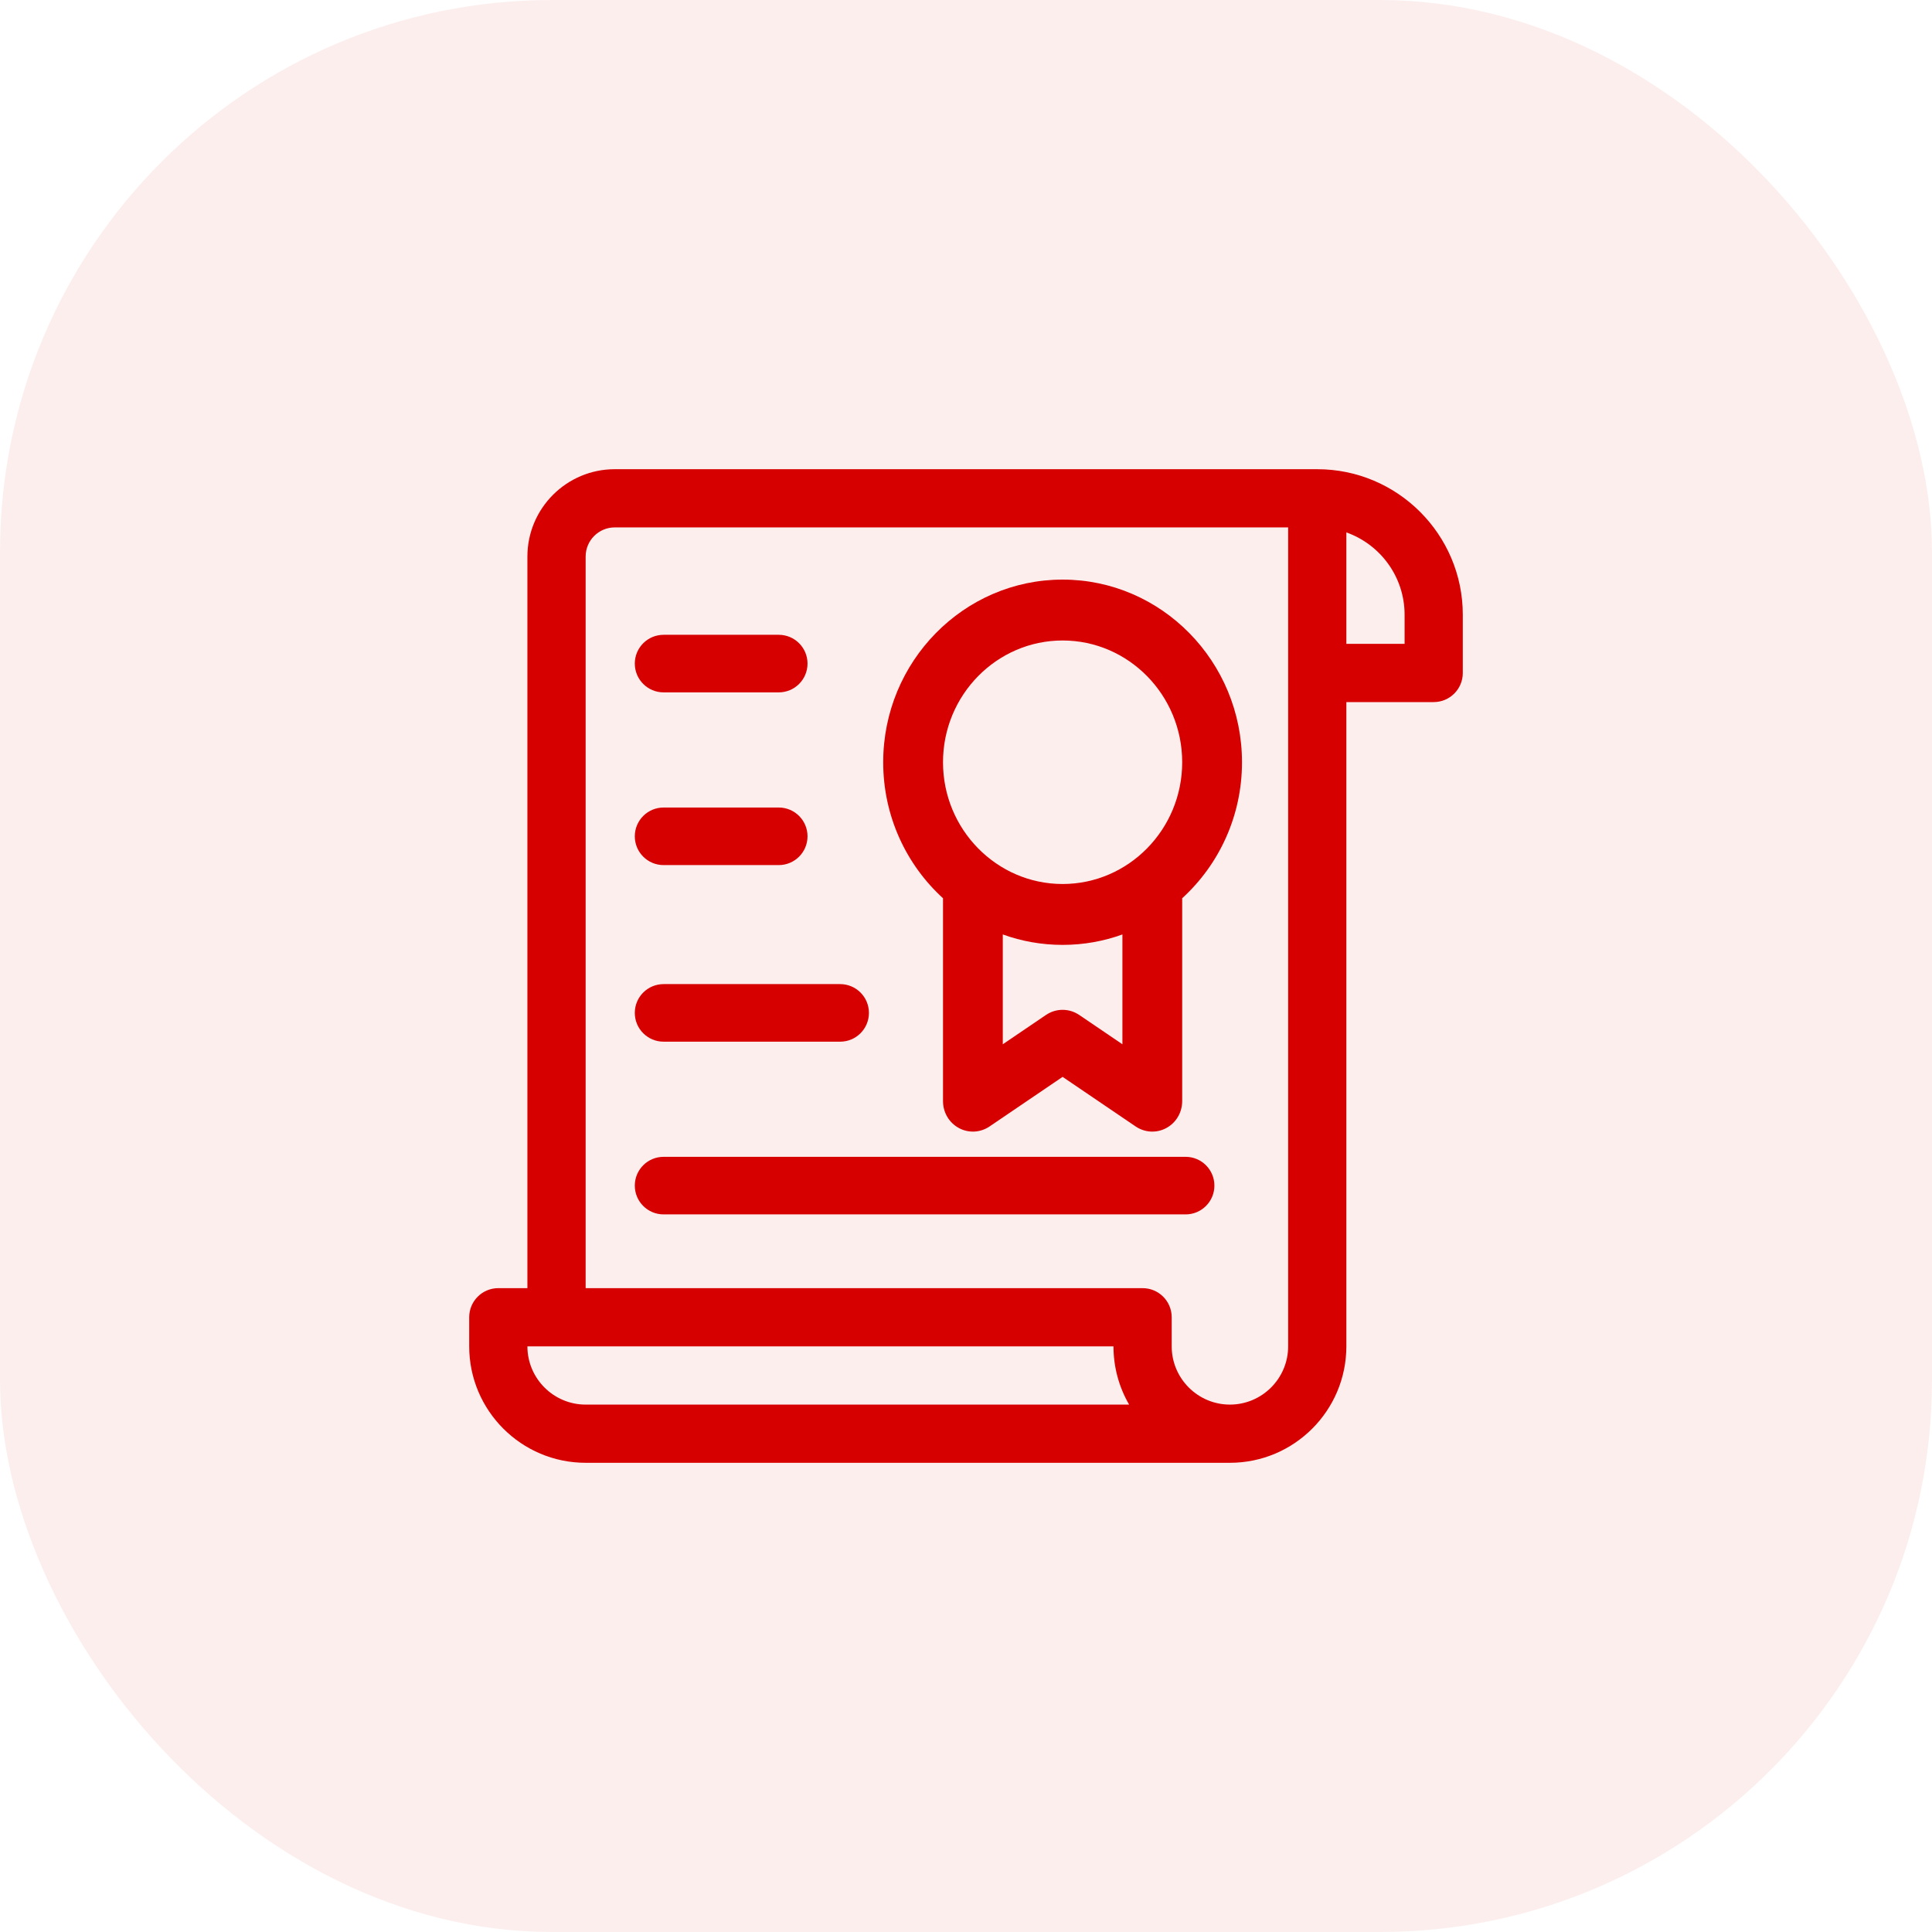
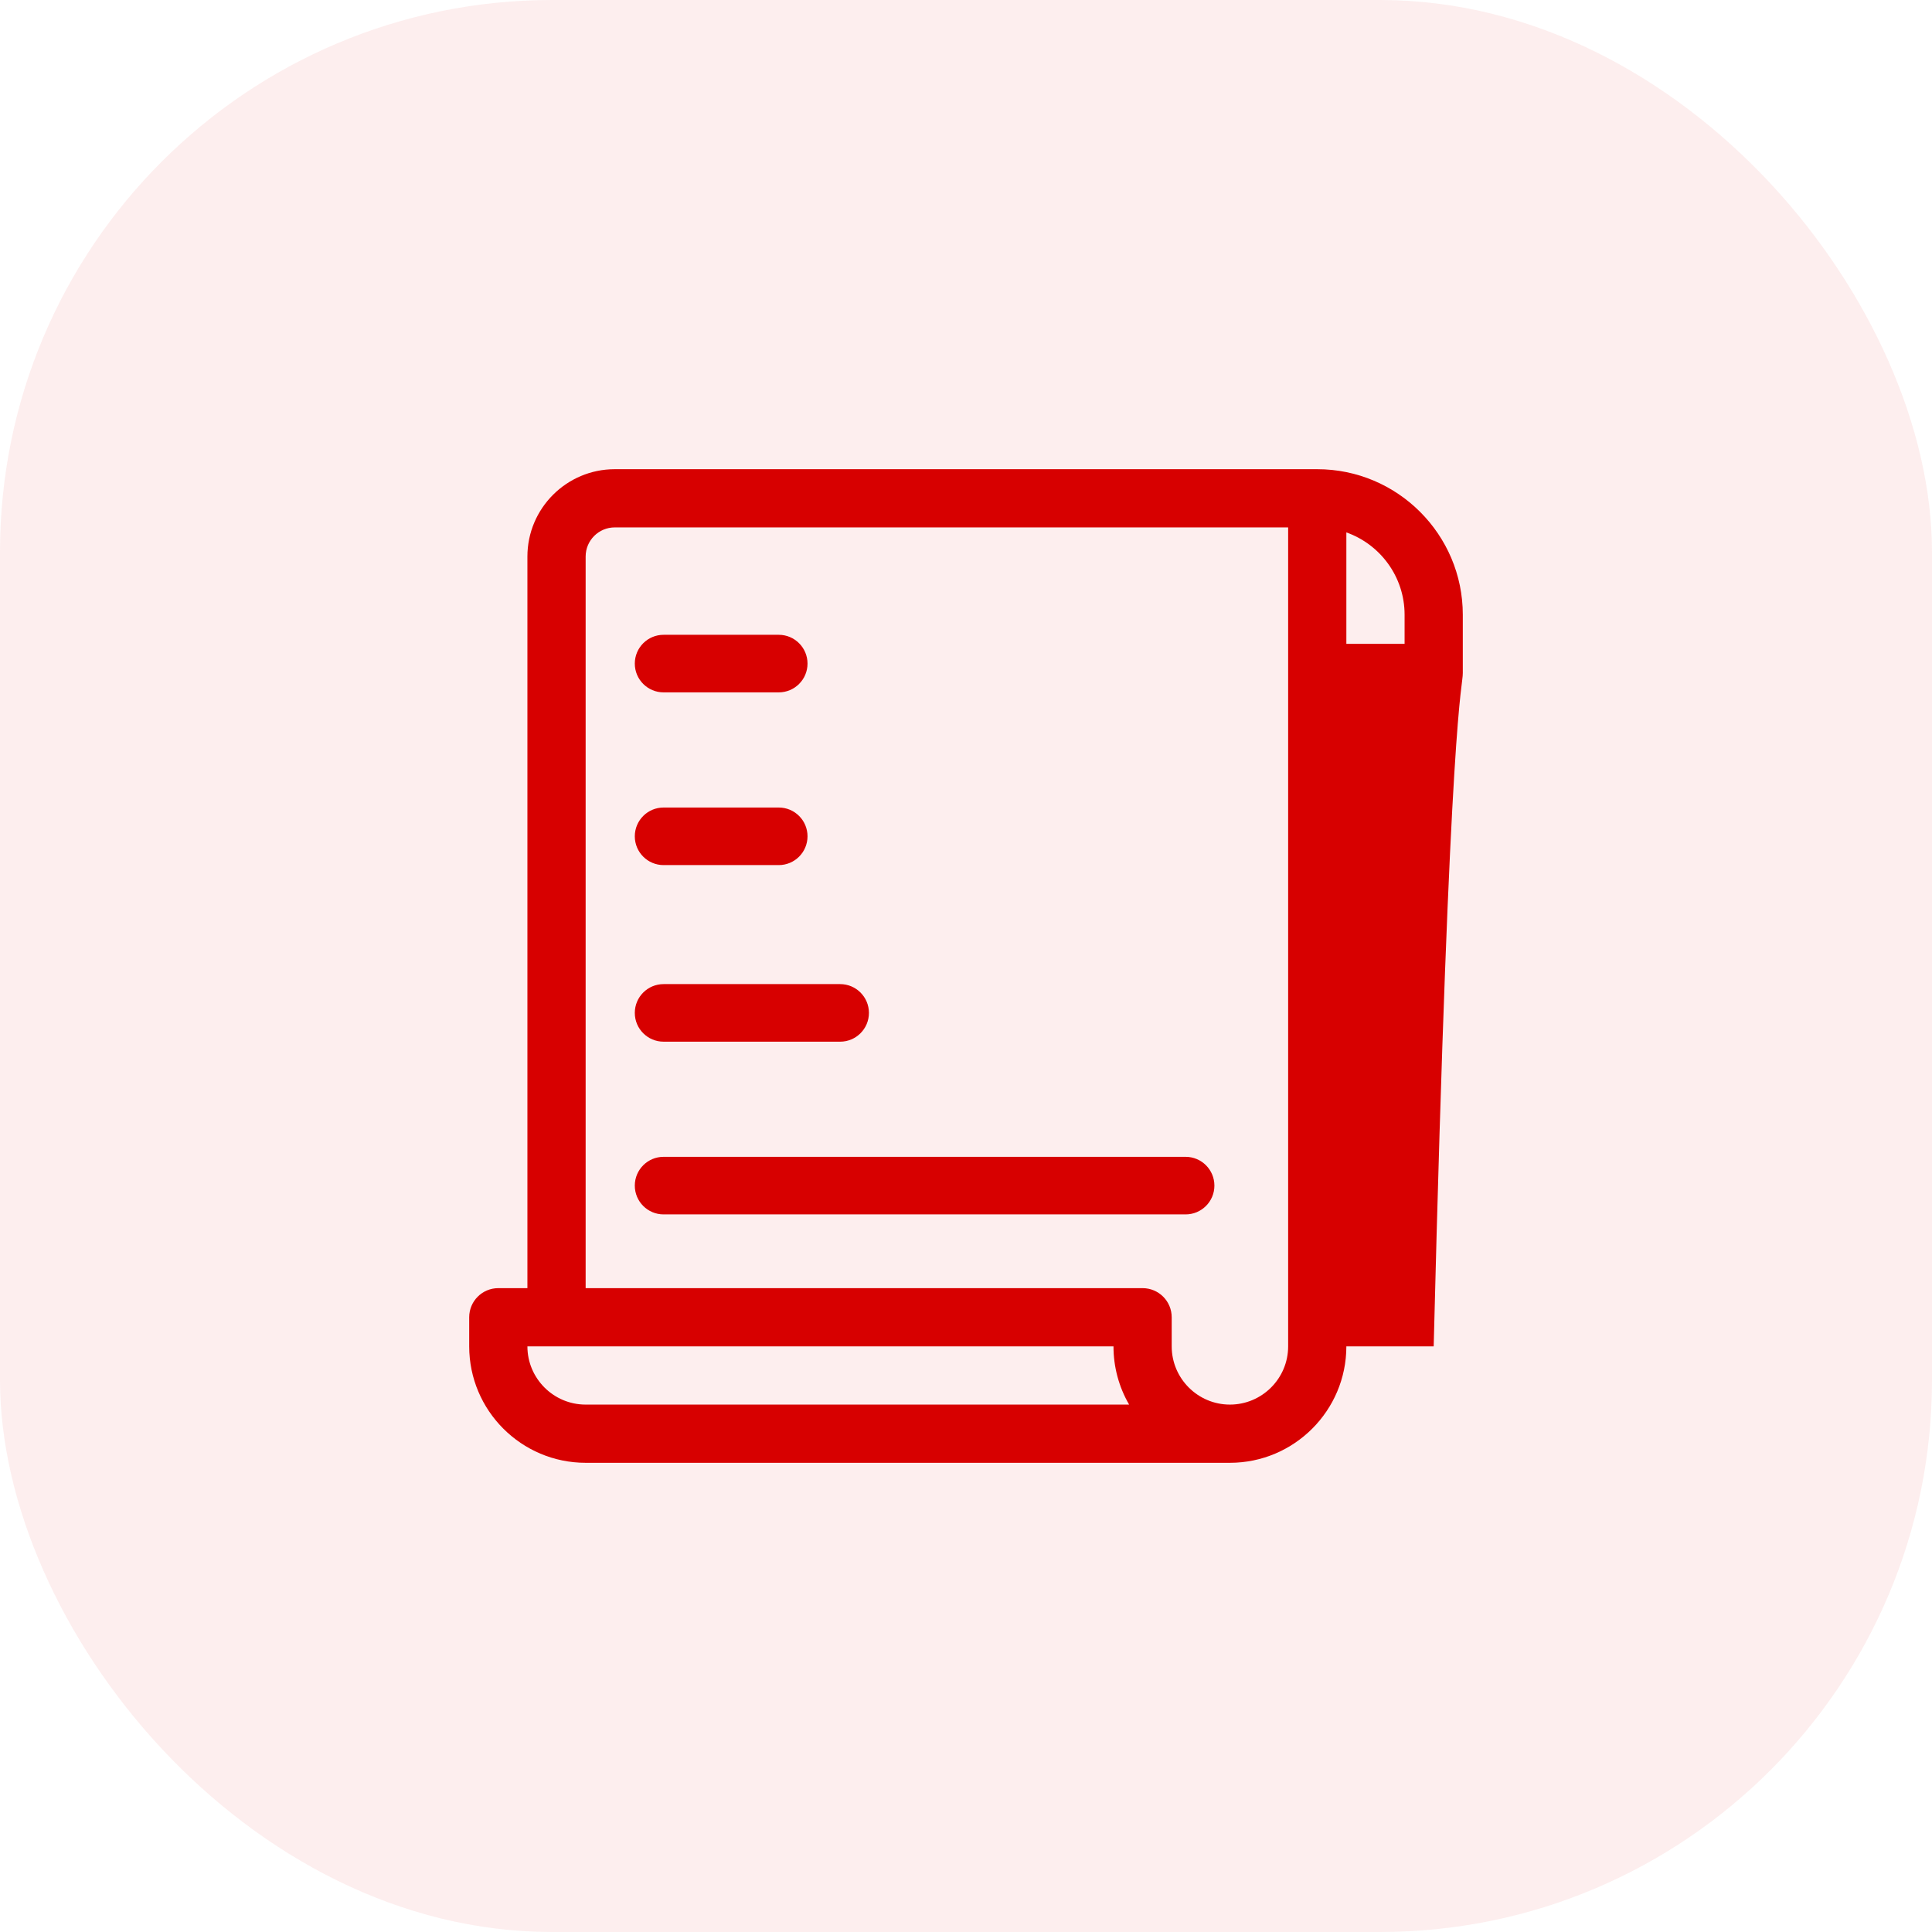
<svg xmlns="http://www.w3.org/2000/svg" width="70" height="70" viewBox="0 0 70 70" fill="none">
  <rect width="70" height="70" rx="20" fill="#D70000" fill-opacity="0.07" />
  <g clip-path="url(#clip0_496_44)">
    <path d="M28.215 23H24.043C23.467 23 23 23.467 23 24.043C23 24.619 23.467 25.086 24.043 25.086H28.215C28.791 25.086 29.258 24.619 29.258 24.043C29.258 23.467 28.791 23 28.215 23ZM28.215 29.258H24.043C23.467 29.258 23 29.725 23 30.301C23 30.877 23.467 31.344 24.043 31.344H28.215C28.791 31.344 29.258 30.877 29.258 30.301C29.258 29.725 28.791 29.258 28.215 29.258ZM30.44 35.656H24.043C23.467 35.656 23 36.123 23 36.699C23 37.275 23.467 37.742 24.043 37.742H30.44C31.016 37.742 31.483 37.275 31.483 36.699C31.483 36.123 31.016 35.656 30.44 35.656ZM42.957 41.914H24.043C23.467 41.914 23 42.381 23 42.957C23 43.533 23.467 44 24.043 44H42.957C43.533 44 44 43.533 44 42.957C44 42.381 43.533 41.914 42.957 41.914Z" fill="#D70000" />
-     <path d="M47.727 17H22.273C20.529 17 19.109 18.419 19.109 20.164V46.672H18.055C17.472 46.672 17 47.144 17 47.727V48.781C17 51.108 18.892 53 21.219 53H44.562C46.889 53 48.781 51.108 48.781 48.781V25.438H51.945C52.528 25.438 53 24.965 53 24.383V22.273C53 19.366 50.634 17 47.727 17ZM21.219 50.891C20.056 50.891 19.109 49.944 19.109 48.781H40.344C40.343 49.522 40.538 50.25 40.91 50.891H21.219ZM46.672 24.383V48.781C46.672 49.944 45.726 50.891 44.562 50.891C43.399 50.891 42.453 49.944 42.453 48.781V47.727C42.453 47.144 41.981 46.672 41.398 46.672H21.219V20.164C21.219 19.582 21.692 19.109 22.273 19.109H46.672V24.383ZM50.891 23.328H48.781V19.29C50.009 19.725 50.891 20.898 50.891 22.273V23.328Z" fill="#D70000" />
-     <path d="M38.5 21C34.916 21 32 23.969 32 27.618C32 29.573 32.838 31.333 34.167 32.545V39.897C34.167 40.097 34.22 40.292 34.321 40.464C34.421 40.635 34.566 40.775 34.739 40.869C34.912 40.964 35.106 41.008 35.302 40.999C35.498 40.989 35.688 40.925 35.851 40.815L38.5 39.017L41.149 40.815C41.312 40.925 41.502 40.989 41.698 40.999C41.894 41.008 42.088 40.964 42.261 40.869C42.434 40.775 42.579 40.635 42.679 40.464C42.78 40.292 42.833 40.097 42.833 39.897V32.545C44.162 31.333 45 29.573 45 27.618C45 23.969 42.084 21 38.5 21ZM40.667 37.836L39.101 36.773C38.923 36.653 38.714 36.588 38.5 36.588C38.286 36.588 38.077 36.653 37.899 36.773L36.333 37.836V33.857C37.011 34.102 37.741 34.235 38.5 34.235C39.259 34.235 39.989 34.102 40.667 33.857V37.836ZM38.5 32.029C36.111 32.029 34.167 30.05 34.167 27.618C34.167 25.185 36.111 23.206 38.5 23.206C40.889 23.206 42.833 25.185 42.833 27.618C42.833 30.05 40.889 32.029 38.5 32.029Z" fill="#D70000" />
+     <path d="M47.727 17H22.273C20.529 17 19.109 18.419 19.109 20.164V46.672H18.055C17.472 46.672 17 47.144 17 47.727V48.781C17 51.108 18.892 53 21.219 53H44.562C46.889 53 48.781 51.108 48.781 48.781H51.945C52.528 25.438 53 24.965 53 24.383V22.273C53 19.366 50.634 17 47.727 17ZM21.219 50.891C20.056 50.891 19.109 49.944 19.109 48.781H40.344C40.343 49.522 40.538 50.25 40.91 50.891H21.219ZM46.672 24.383V48.781C46.672 49.944 45.726 50.891 44.562 50.891C43.399 50.891 42.453 49.944 42.453 48.781V47.727C42.453 47.144 41.981 46.672 41.398 46.672H21.219V20.164C21.219 19.582 21.692 19.109 22.273 19.109H46.672V24.383ZM50.891 23.328H48.781V19.29C50.009 19.725 50.891 20.898 50.891 22.273V23.328Z" fill="#D70000" />
  </g>
  <defs>
    <clipPath id="clip0_496_44">
      <rect width="36" height="36" fill="white" transform="translate(17 17)" />
    </clipPath>
  </defs>
</svg>